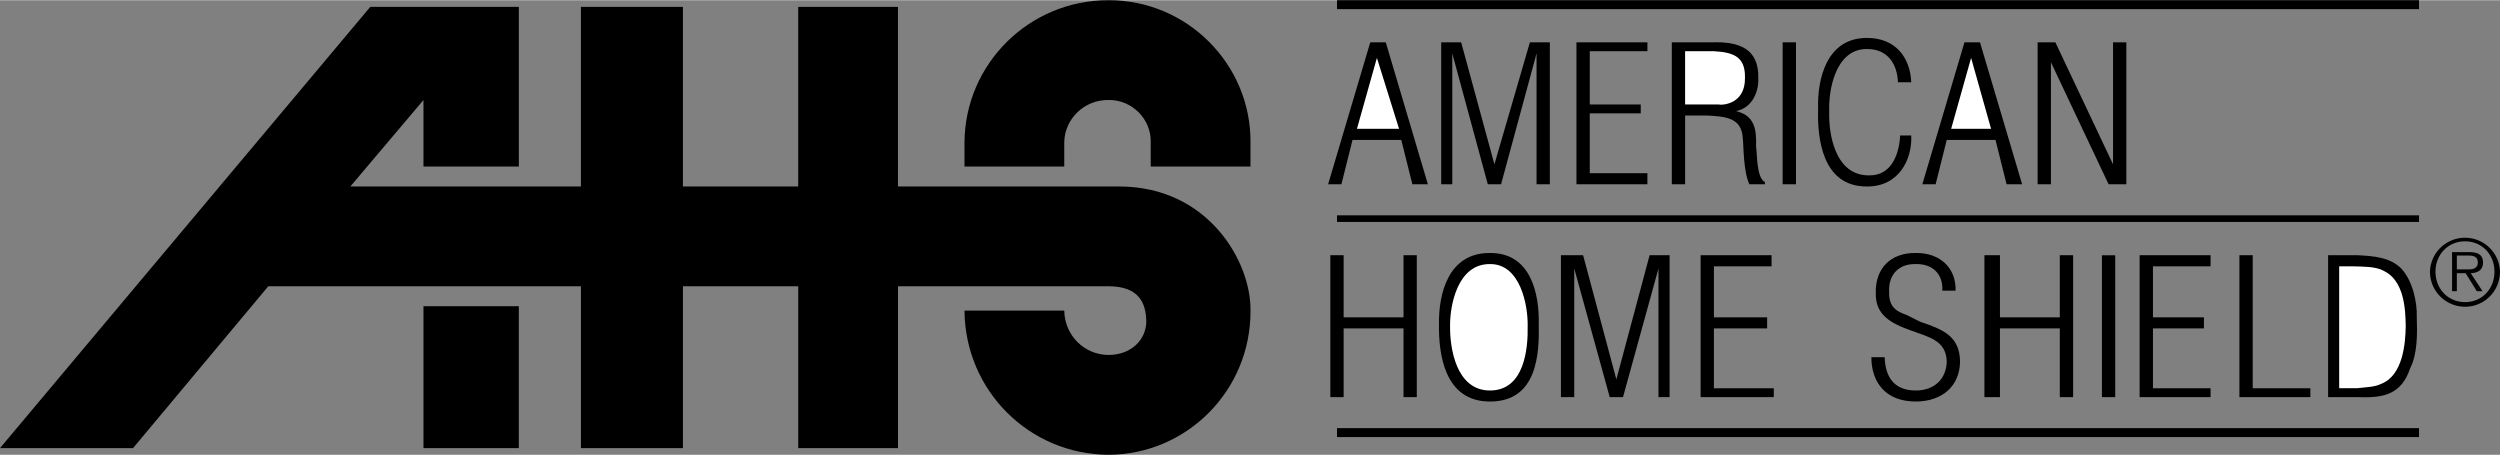
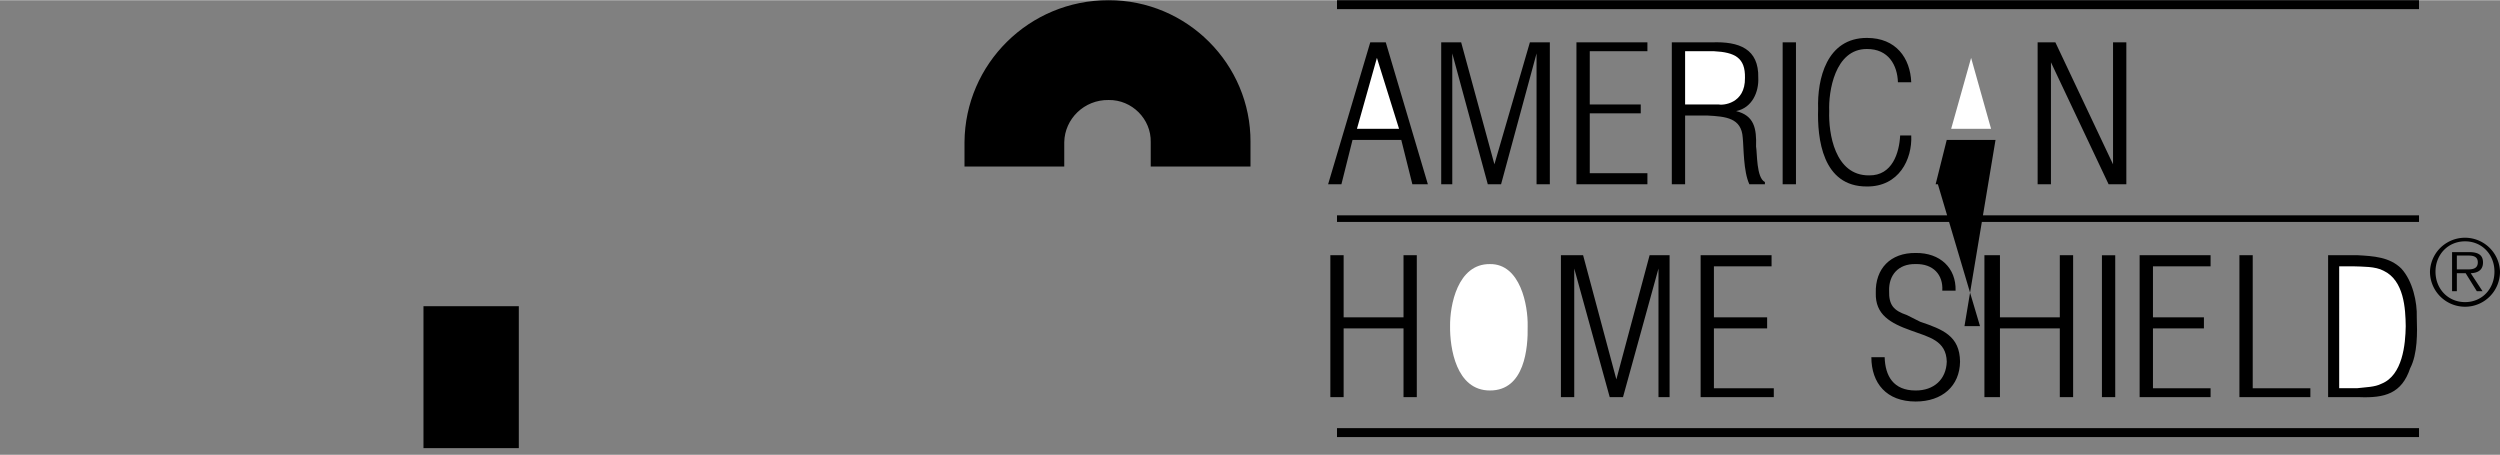
<svg xmlns="http://www.w3.org/2000/svg" width="2500" height="455" viewBox="0 0 135.303 24.6">
  <rect x="0" y="0" width="135.303" height="24.6" fill="#808080" stroke="none" />
-   <path d="M80.639 21.719c2.576 0 2.673-2.613 2.641-4.199.032-1.621-.419-3.857-2.641-3.84-2.265-.018-2.782 2.219-2.76 3.84-.023 1.585.269 4.199 2.76 4.199zM52.2 16.799c.032 4.32 3.494 7.783 7.8 7.801 4.236-.018 7.7-3.48 7.679-7.801.036-2.639-2.276-6.701-7.08-6.719h-12V.36H43.2v9.72h-6.24V.36h-5.521v9.72H18.96l3.959-4.68V9h5.161V.36h-8.04L0 24.24h7.2l7.32-8.76h16.92v8.76h5.521v-8.76h6.24v8.76H48.6v-8.76H60c1.559.008 2.026.805 2.04 1.92-.014.947-.781 1.789-2.04 1.799-1.328-.01-2.377-1.059-2.401-2.4H52.2z" />
-   <path d="M67.679 7.679C67.7 3.452 64.236-.011 60 0c-4.306-.011-7.768 3.452-7.8 7.679V9h5.399V7.679C57.623 6.429 58.672 5.38 60 5.4c1.259-.02 2.307 1.029 2.279 2.279V9h5.399V7.679h.001zM22.919 24.24h5.16v-7.679h-5.16v7.679zM108 7.56h-2.64l-.601 2.4h-.719l2.279-7.68h.841l2.28 7.68h-.841L108 7.56zM72.36.48h58.56V0H72.36v.48zM72.36 12h58.56v-.36H72.36V12zM72.36 23.641h58.56v-.481H72.36v.481zM78.599 9.96H78V2.28h1.08l1.799 6.6 1.92-6.6h1.08v7.68h-.719V2.88l-1.92 7.08h-.719l-1.922-7.08v7.08zM91.2 6.24h1.198c1.006.053 1.852.125 1.921 1.2.055.513.031 1.825.359 2.521h.841v-.122c-.469-.226-.413-1.579-.479-1.919.033-.993-.103-1.679-1.08-1.92.887-.18 1.236-1.062 1.2-1.8.036-1.568-1.024-1.977-2.521-1.92H90.48v7.68h.72V6.24zM96.479 9.96h.721V2.28h-.721v7.68zM103.439 7.32c.06 1.299-.674 2.774-2.399 2.76-2.412.014-2.693-2.599-2.641-4.2-.053-1.607.454-3.842 2.641-3.84 1.58-.002 2.346 1.095 2.399 2.4h-.721c-.028-.915-.505-1.808-1.679-1.8C99.294 2.632 98.955 4.969 99 6c-.045 1.184.294 3.5 2.16 3.479 1.257.02 1.632-1.23 1.679-2.16h.6v.001zM114.36 8.88v-6.6h.72v7.68h-.96L111 3.36v6.6h-.721V2.28h.961l3.12 6.6zM72 21.48v-7.681h.719v3.361h3.241v-3.361h.719v7.681h-.719v-3.72h-3.241v3.72H72z" />
+   <path d="M67.679 7.679C67.7 3.452 64.236-.011 60 0c-4.306-.011-7.768 3.452-7.8 7.679V9h5.399V7.679C57.623 6.429 58.672 5.38 60 5.4c1.259-.02 2.307 1.029 2.279 2.279V9h5.399V7.679h.001zM22.919 24.24h5.16v-7.679h-5.16v7.679zM108 7.56h-2.64l-.601 2.4h-.719h.841l2.28 7.68h-.841L108 7.56zM72.36.48h58.56V0H72.36v.48zM72.36 12h58.56v-.36H72.36V12zM72.36 23.641h58.56v-.481H72.36v.481zM78.599 9.96H78V2.28h1.08l1.799 6.6 1.92-6.6h1.08v7.68h-.719V2.88l-1.92 7.08h-.719l-1.922-7.08v7.08zM91.2 6.24h1.198c1.006.053 1.852.125 1.921 1.2.055.513.031 1.825.359 2.521h.841v-.122c-.469-.226-.413-1.579-.479-1.919.033-.993-.103-1.679-1.08-1.92.887-.18 1.236-1.062 1.2-1.8.036-1.568-1.024-1.977-2.521-1.92H90.48v7.68h.72V6.24zM96.479 9.96h.721V2.28h-.721v7.68zM103.439 7.32c.06 1.299-.674 2.774-2.399 2.76-2.412.014-2.693-2.599-2.641-4.2-.053-1.607.454-3.842 2.641-3.84 1.58-.002 2.346 1.095 2.399 2.4h-.721c-.028-.915-.505-1.808-1.679-1.8C99.294 2.632 98.955 4.969 99 6c-.045 1.184.294 3.5 2.16 3.479 1.257.02 1.632-1.23 1.679-2.16h.6v.001zM114.36 8.88v-6.6h.72v7.68h-.96L111 3.36v6.6h-.721V2.28h.961l3.12 6.6zM72 21.48v-7.681h.719v3.361h3.241v-3.361h.719v7.681h-.719v-3.72h-3.241v3.72H72z" />
  <path d="M80.639 21.121c-1.837.004-2.175-2.312-2.159-3.48-.016-1.117.401-3.383 2.159-3.361 1.647-.021 2.065 2.244 2.04 3.361.025 1.168-.157 3.484-2.04 3.48z" fill="#fff" />
  <path d="M85.2 21.48h-.721v-7.681h1.2l1.8 6.721 1.8-6.721h1.081v7.681h-.601v-6.96l-1.92 6.96h-.719l-1.92-6.96v6.96zM92.04 21.48v-7.681h3.839v.601h-3.12v2.76h2.88v.6h-2.88V21H96v.48h-3.96zM103.92 17.4c1.219.414 2.144.762 2.16 2.16-.017 1.318-.963 2.158-2.401 2.158-1.584 0-2.395-.992-2.399-2.398h.72c.027 1.006.467 1.805 1.679 1.801.975.004 1.652-.59 1.682-1.561-.029-1.141-.953-1.326-1.921-1.68-1.142-.404-1.954-.865-1.92-2.041-.034-1.305.79-2.178 2.159-2.16 1.325-.018 2.193.814 2.16 2.039h-.719c.053-.867-.499-1.461-1.441-1.439-.964-.021-1.46.625-1.438 1.439-.021.785.25 1.08.96 1.32l.719.362zM107.399 21.48v-7.681h.841v3.361h3.239v-3.361h.721v7.681h-.721v-3.72h-3.239v3.72h-.841zM113.759 21.48h.72v-7.679h-.72v7.679zM115.799 21.48v-7.681h3.84v.601h-3.118v2.76h2.758v.6h-2.758V21h3.118v.48h-3.84zM121.2 21.48v-7.681h.72V21h3.12v.48h-3.84zM126 13.799v7.682h1.679c1.389.055 2.302-.191 2.761-1.561.408-.783.387-1.941.359-2.76.027-.822-.221-1.969-.839-2.641-.633-.621-1.49-.672-2.401-.721H126v.001zM85.319 9.96V2.28h3.841v.479h-3.12V5.64h2.759v.48H86.04v3.24h3.12v.6h-3.841zM75.839 7.56H73.2l-.601 2.4h-.72l2.281-7.68H75l2.278 7.68h-.839l-.6-2.4z" />
  <path fill="#fff" d="M107.759 6.96l-1.08-3.84-1.08 3.84h2.16zM91.2 2.759h1.559c1.141.058 1.704.356 1.681 1.441.023 1.416-1.217 1.498-1.44 1.44h-1.8V2.759zM126.599 14.4h.721c.554.021 1.24 0 1.681.24 1.116.529 1.187 2.066 1.2 3-.014.973-.163 2.664-1.321 3.119-.353.182-.849.182-1.32.24h-.96V14.4h-.001zM75.719 6.96L74.52 3.12l-1.081 3.84h2.28z" />
  <path d="M133.413 16.588c1.046 0 1.89-.85 1.89-1.9a1.896 1.896 0 0 0-3.79 0c0 1.05.849 1.9 1.9 1.9zm0-.25c-.926 0-1.601-.721-1.601-1.65 0-.92.675-1.639 1.601-1.639.921 0 1.59.719 1.59 1.639 0 .929-.669 1.65-1.59 1.65zm.305-1.565c.375-.01.665-.166.665-.58 0-.35-.19-.561-.75-.561h-.924v2.115h.259v-.975h.475l.605.975h.31l-.64-.974zm-.75-.205v-.75h.605c.261 0 .529.039.529.369 0 .43-.439.381-.74.381h-.394z" />
</svg>